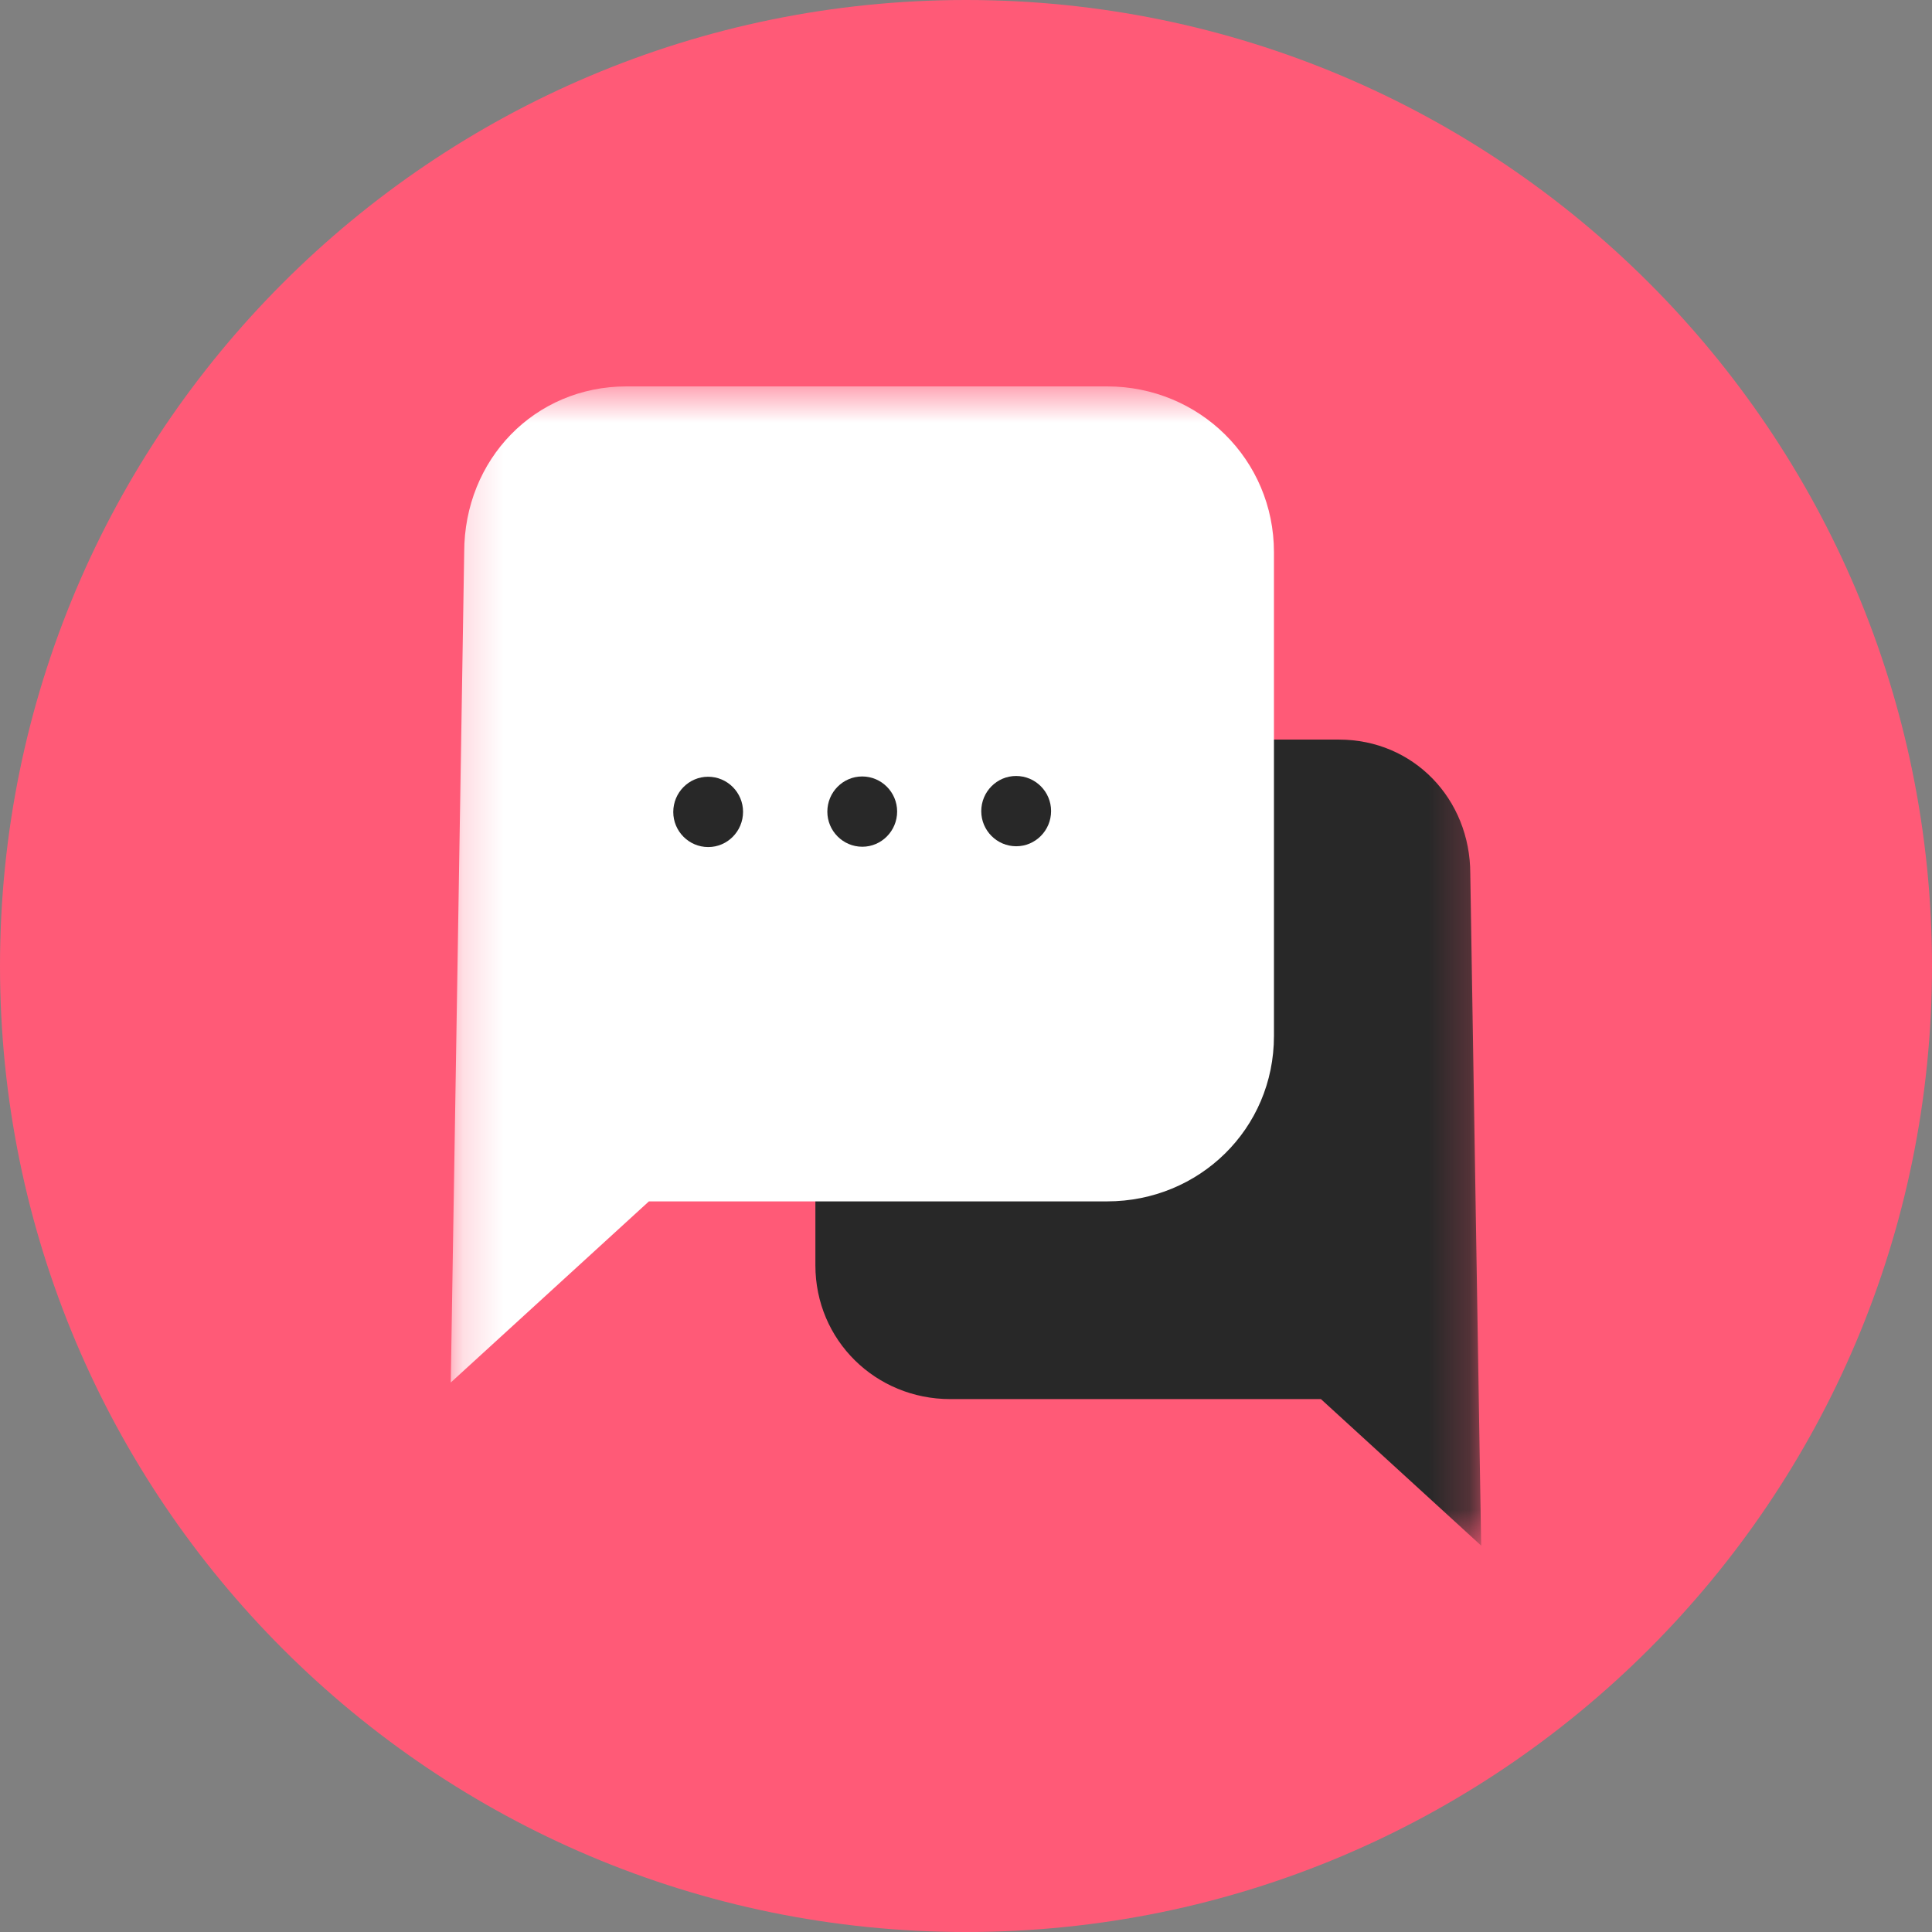
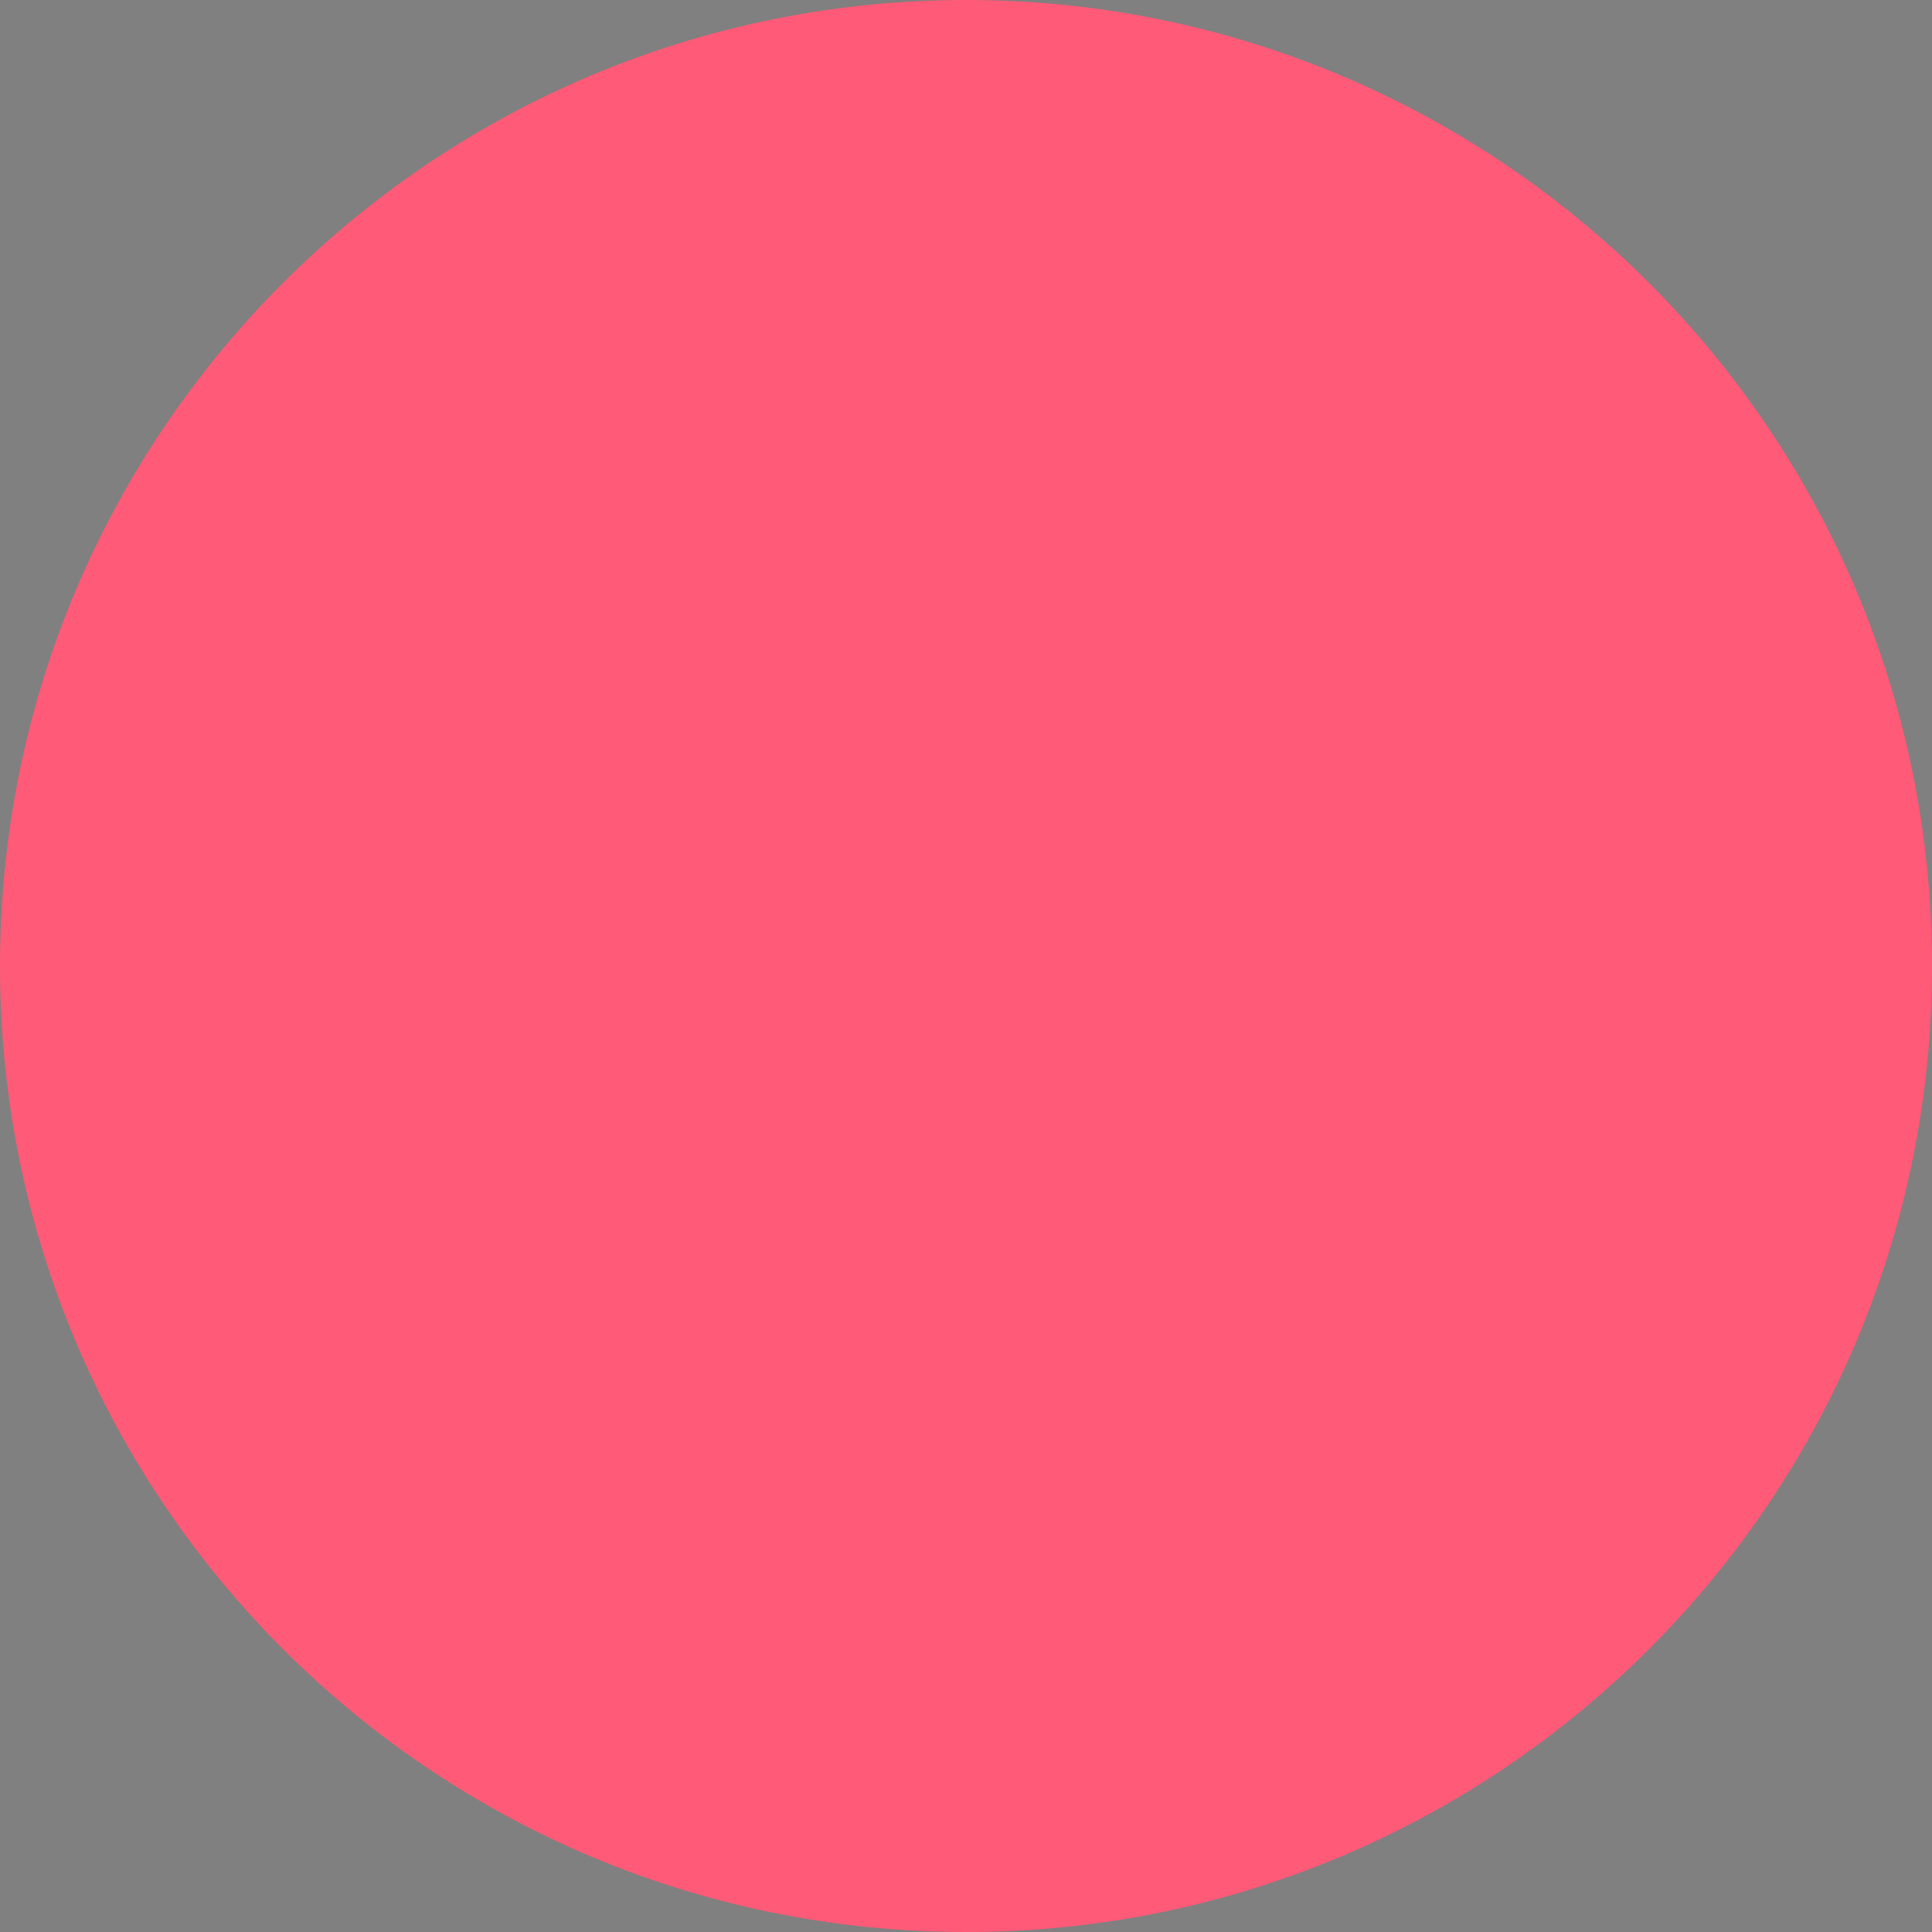
<svg xmlns="http://www.w3.org/2000/svg" width="48" height="48" viewBox="0 0 48 48" fill="none">
  <rect x="0" y="0" width="48" height="48" fill="#808080" stroke="none" />
  <g clip-path="url(#clip0_7630_742)">
    <path d="M24 48C37.255 48 48 37.255 48 24C48 10.745 37.255 0 24 0C10.745 0 0 10.745 0 24C0 37.255 10.745 48 24 48Z" fill="#FF5A77" />
    <mask id="mask0_7630_742" style="mask-type:luminance" maskUnits="userSpaceOnUse" x="11" y="9" width="26" height="30">
-       <path d="M36.799 9.6H11.199V38.4H36.799V9.6Z" fill="white" />
+       <path d="M36.799 9.6V38.4H36.799V9.6Z" fill="white" />
    </mask>
    <g mask="url(#mask0_7630_742)">
      <path d="M23.604 18.375H33.266C35.116 18.375 36.529 19.846 36.529 21.708L36.799 38.4L32.818 34.76H23.608C21.758 34.76 20.258 33.301 20.258 31.435V21.708C20.258 19.846 21.758 18.375 23.608 18.375H23.604Z" fill="#282828" />
-       <path d="M27.506 9.6H15.566C13.279 9.6 11.533 11.418 11.533 13.72L11.199 34.348L16.122 29.848H27.506C29.793 29.848 31.651 28.046 31.651 25.74V13.72C31.651 11.418 29.797 9.6 27.506 9.6Z" fill="white" />
      <path d="M24.379 20.154C24.379 19.67 24.768 19.279 25.244 19.279C25.725 19.279 26.114 19.67 26.114 20.15C26.114 20.633 25.725 21.025 25.248 21.025C24.768 21.025 24.379 20.633 24.379 20.154Z" fill="#282828" />
      <path d="M20.555 20.166C20.555 19.682 20.944 19.291 21.42 19.291C21.9 19.291 22.289 19.682 22.289 20.162C22.289 20.645 21.9 21.037 21.424 21.037C20.944 21.037 20.555 20.645 20.555 20.166Z" fill="#282828" />
-       <path d="M16.727 20.174C16.727 19.69 17.116 19.298 17.592 19.298C18.072 19.298 18.461 19.69 18.461 20.169C18.461 20.653 18.072 21.045 17.596 21.045C17.116 21.045 16.727 20.653 16.727 20.174Z" fill="#282828" />
    </g>
  </g>
  <defs>
    <clipPath id="clip0_7630_742">
      <rect width="48" height="48" fill="white" />
    </clipPath>
  </defs>
</svg>